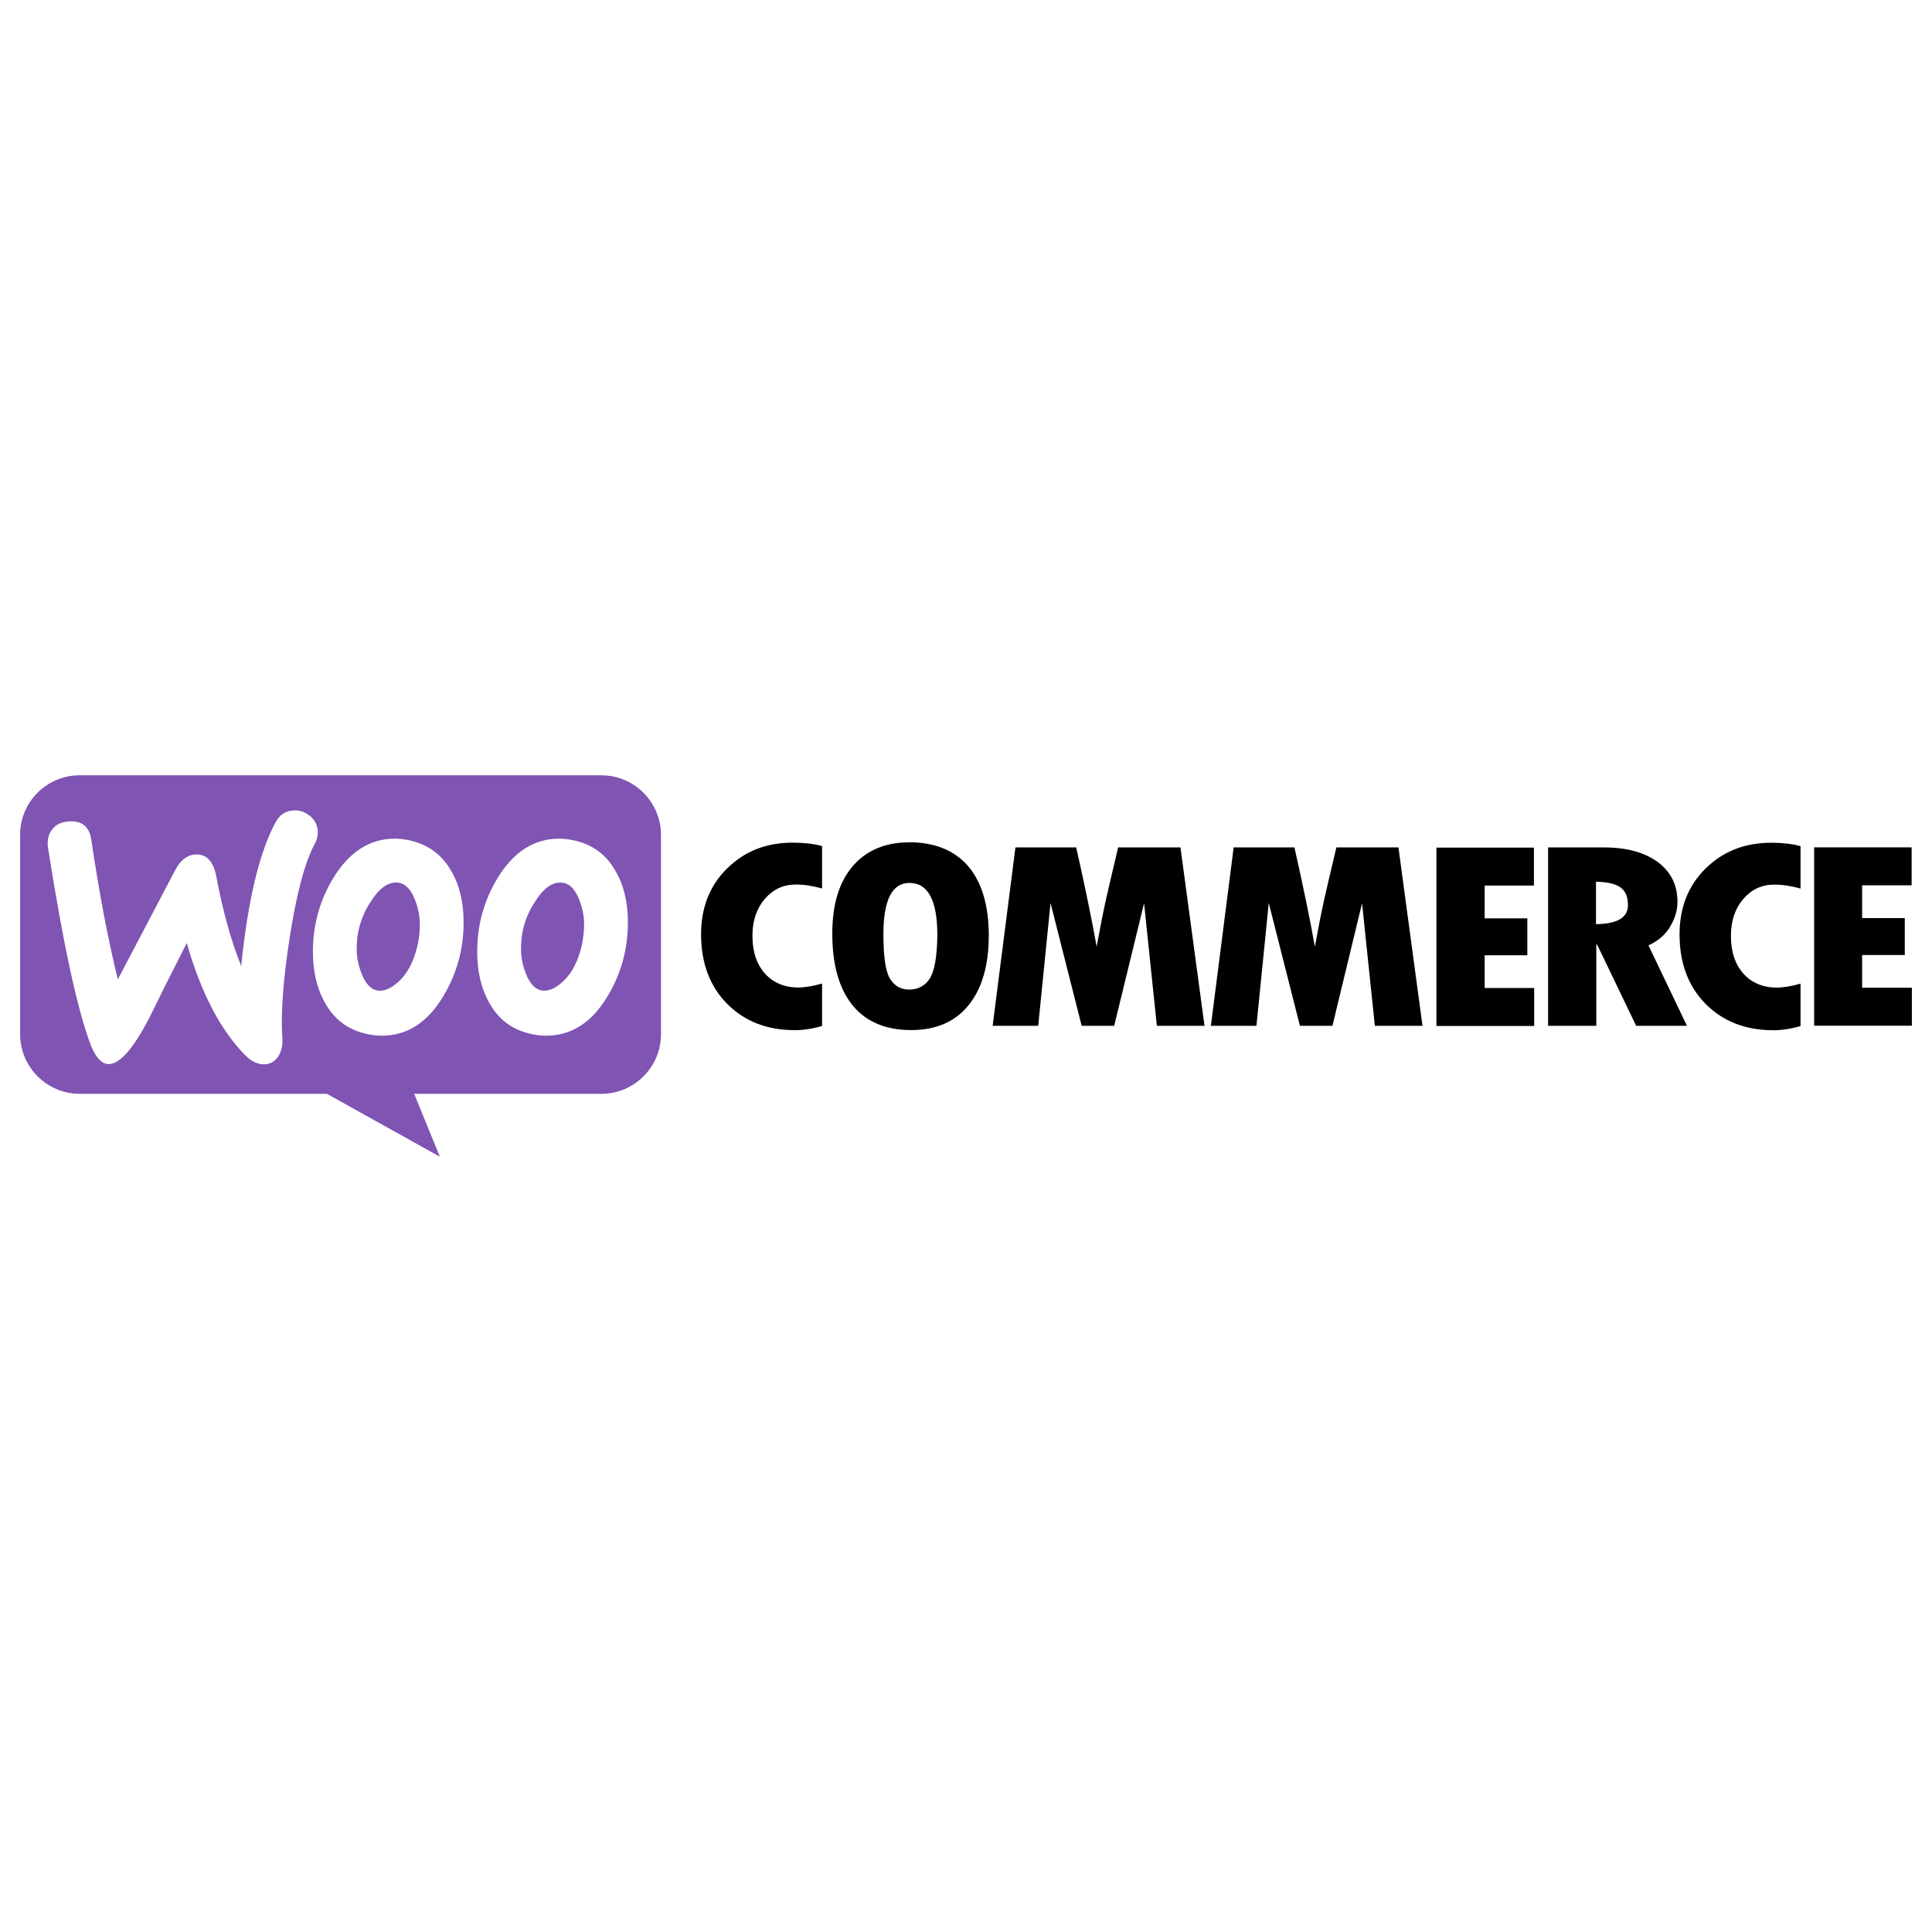
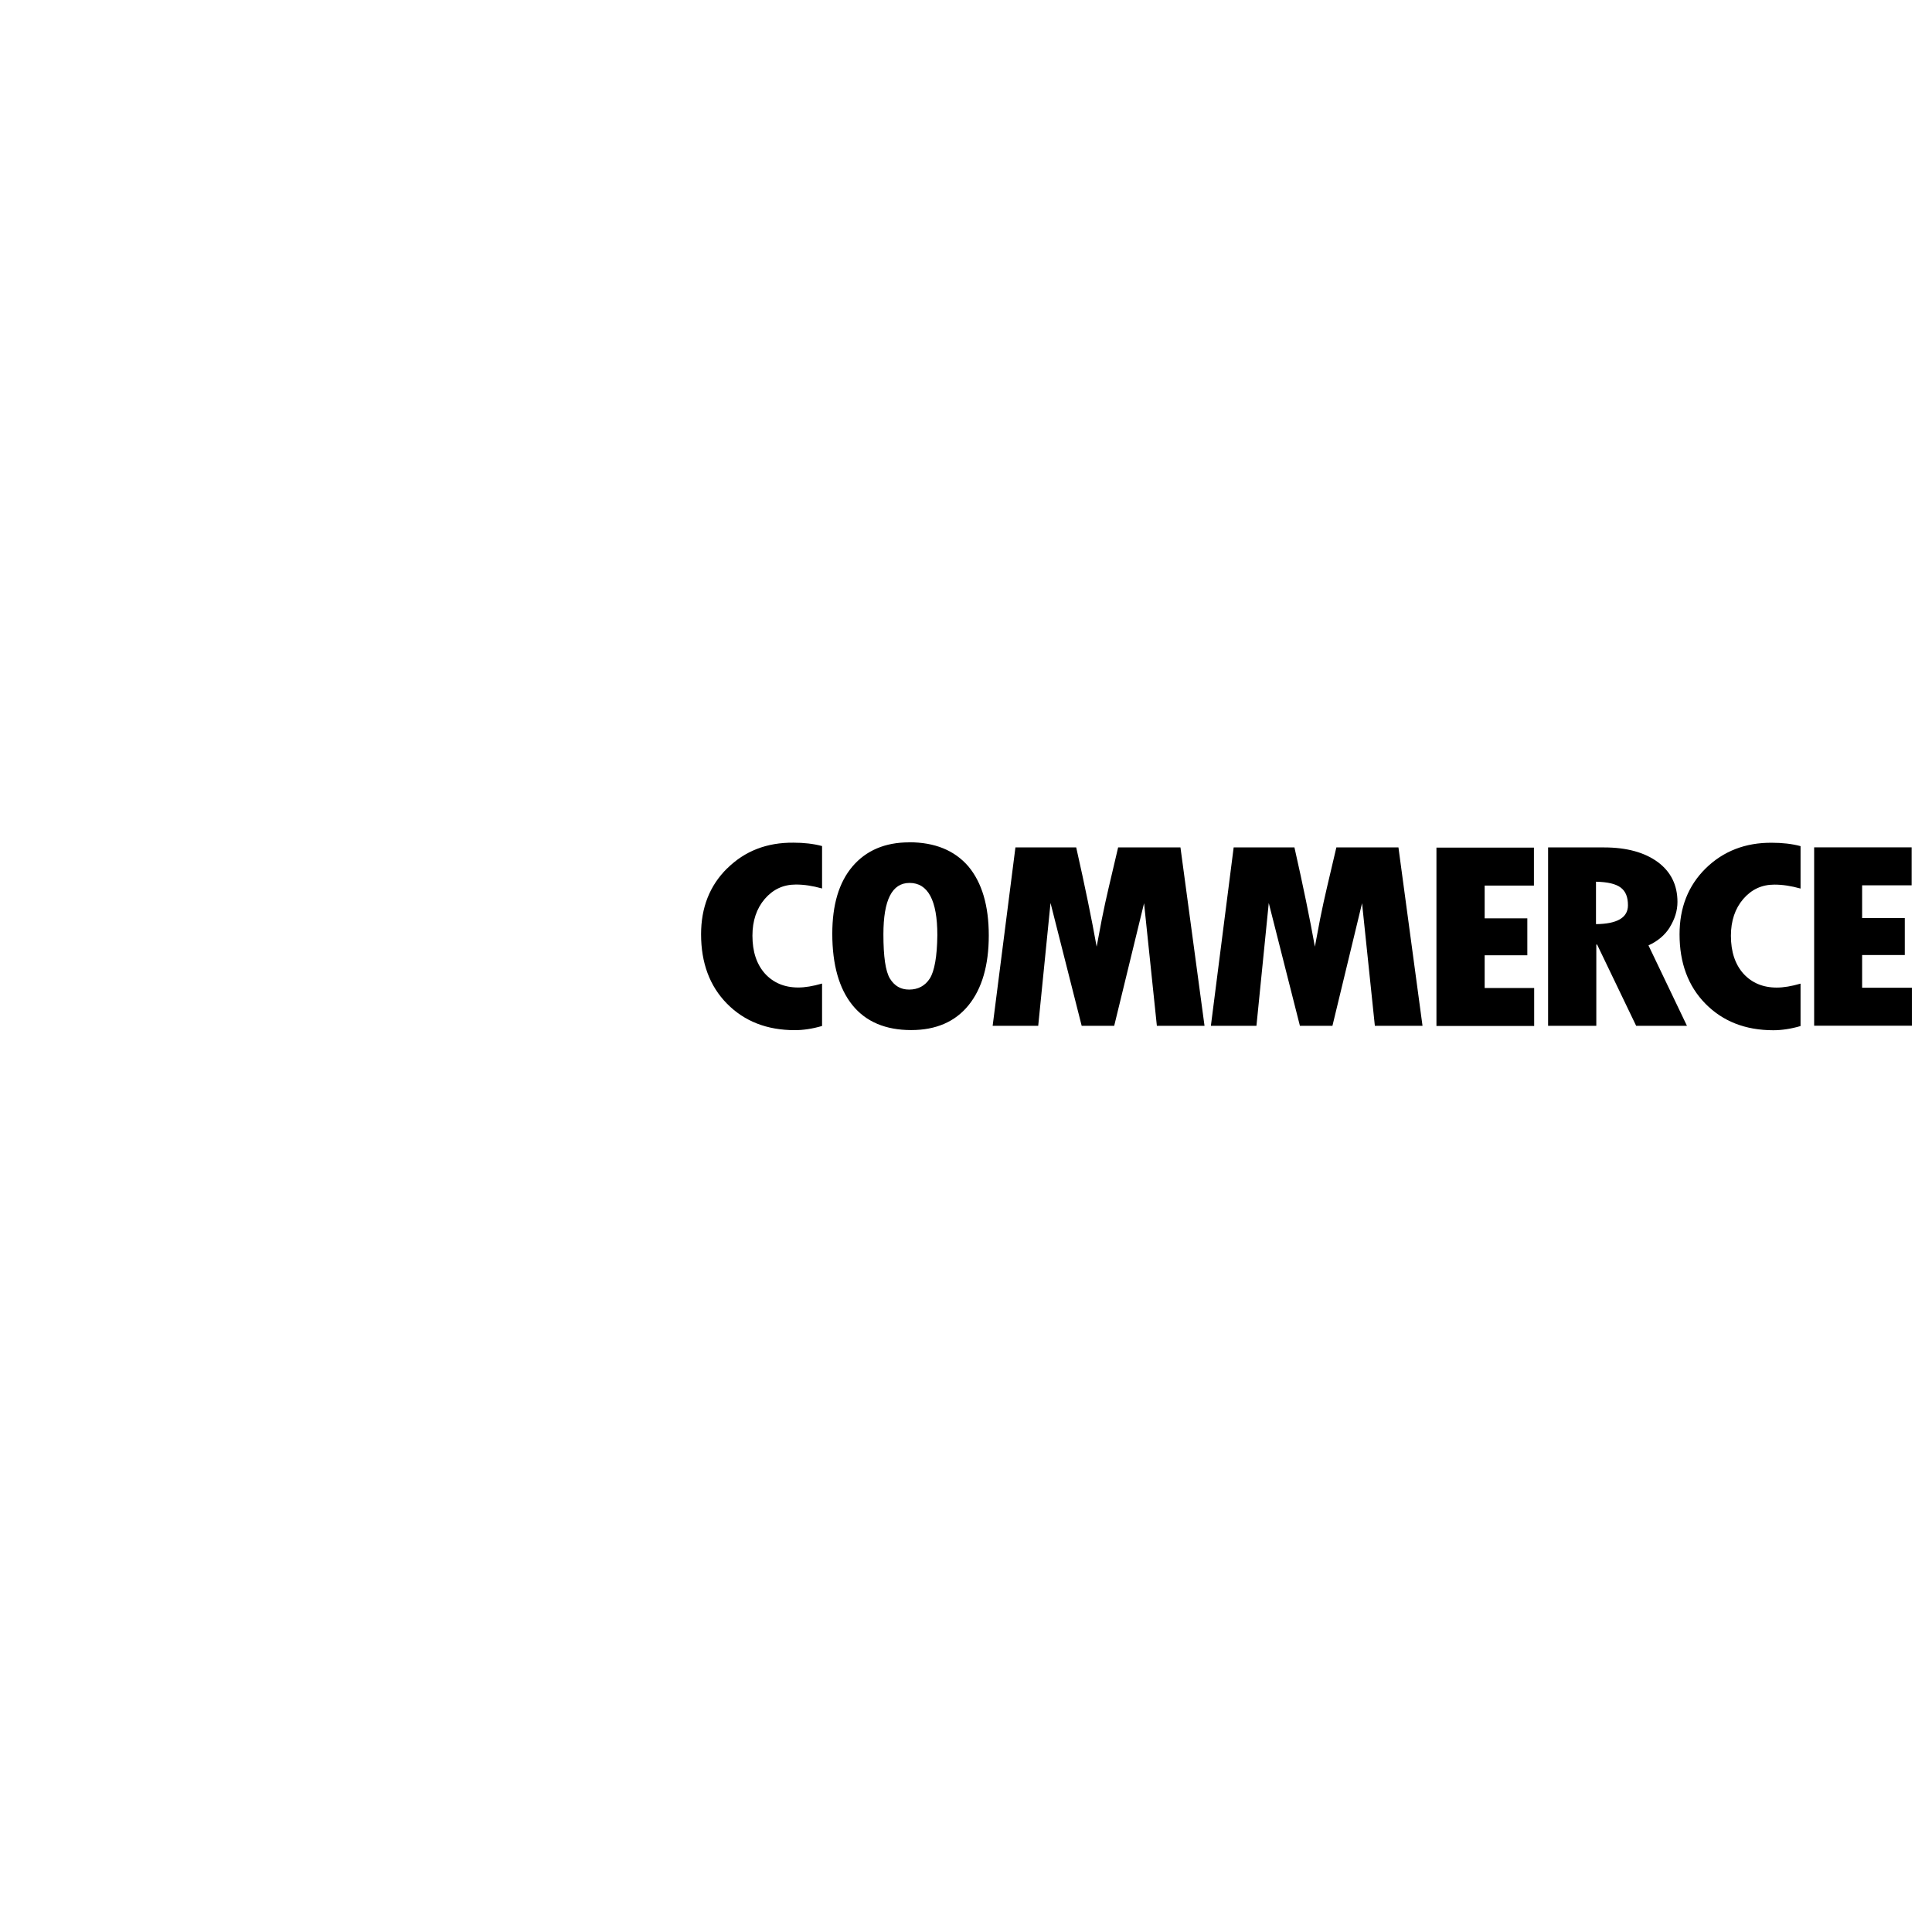
<svg xmlns="http://www.w3.org/2000/svg" fill="none" viewBox="0 0 24 24" id="Woocommerce--Streamline-Svg-Logos" height="24" width="24">
  <desc>
    Woocommerce Streamline Icon: https://streamlinehq.com
  </desc>
-   <path fill="#7f54b3" fill-rule="evenodd" d="M7.468 9.631H0.989c-0.41 0 -0.742 0.335 -0.739 0.742v2.473c0 0.41 0.332 0.742 0.742 0.742H4.061l1.403 0.781 -0.319 -0.781h2.324c0.41 0 0.742 -0.332 0.742 -0.742v-2.473c0 -0.41 -0.332 -0.742 -0.742 -0.742ZM0.852 10.204c-0.091 0.007 -0.159 0.039 -0.205 0.101 -0.046 0.059 -0.062 0.133 -0.052 0.218 0.192 1.22 0.371 2.044 0.537 2.47 0.065 0.156 0.14 0.231 0.228 0.225 0.137 -0.01 0.299 -0.199 0.491 -0.566 0.101 -0.208 0.257 -0.521 0.469 -0.937 0.176 0.615 0.417 1.077 0.719 1.386 0.085 0.088 0.172 0.127 0.257 0.12 0.075 -0.006 0.133 -0.046 0.172 -0.117 0.033 -0.062 0.046 -0.133 0.039 -0.215 -0.02 -0.296 0.01 -0.709 0.091 -1.24 0.085 -0.547 0.189 -0.941 0.316 -1.175 0.026 -0.049 0.036 -0.098 0.033 -0.156 -0.006 -0.075 -0.039 -0.137 -0.101 -0.185 -0.062 -0.049 -0.13 -0.072 -0.205 -0.065 -0.094 0.006 -0.166 0.052 -0.215 0.143 -0.202 0.368 -0.345 0.963 -0.43 1.79 -0.124 -0.312 -0.228 -0.68 -0.309 -1.113 -0.036 -0.192 -0.124 -0.283 -0.267 -0.273 -0.098 0.007 -0.179 0.072 -0.244 0.195L1.464 12.166c-0.117 -0.472 -0.228 -1.048 -0.329 -1.728 -0.023 -0.169 -0.117 -0.247 -0.283 -0.234Zm6.271 0.234c0.231 0.049 0.404 0.172 0.521 0.378 0.104 0.176 0.156 0.387 0.156 0.641 0 0.335 -0.085 0.641 -0.254 0.921 -0.195 0.325 -0.449 0.488 -0.765 0.488 -0.055 0 -0.114 -0.006 -0.176 -0.02 -0.231 -0.049 -0.404 -0.172 -0.521 -0.378 -0.104 -0.179 -0.156 -0.394 -0.156 -0.644 0 -0.335 0.085 -0.641 0.254 -0.918 0.199 -0.325 0.452 -0.488 0.765 -0.488 0.055 0 0.114 0.007 0.176 0.02Zm-0.137 1.761c0.12 -0.107 0.202 -0.267 0.247 -0.482 0.013 -0.075 0.023 -0.156 0.023 -0.241 0 -0.094 -0.02 -0.195 -0.059 -0.296 -0.049 -0.127 -0.114 -0.195 -0.192 -0.212 -0.117 -0.023 -0.231 0.042 -0.338 0.202 -0.088 0.124 -0.143 0.254 -0.172 0.387 -0.016 0.075 -0.023 0.156 -0.023 0.238 0 0.094 0.02 0.195 0.059 0.296 0.049 0.127 0.114 0.195 0.192 0.212 0.081 0.016 0.169 -0.02 0.264 -0.104Zm-1.383 -1.383c-0.117 -0.205 -0.293 -0.329 -0.521 -0.378 -0.062 -0.013 -0.12 -0.02 -0.176 -0.02 -0.312 0 -0.566 0.163 -0.765 0.488 -0.169 0.277 -0.254 0.583 -0.254 0.918 0 0.251 0.052 0.465 0.156 0.644 0.117 0.205 0.29 0.329 0.521 0.378 0.062 0.013 0.12 0.02 0.176 0.02 0.316 0 0.57 -0.163 0.765 -0.488 0.169 -0.28 0.254 -0.586 0.254 -0.921 0 -0.254 -0.052 -0.465 -0.156 -0.641Zm-0.41 0.901c-0.046 0.215 -0.127 0.374 -0.247 0.482 -0.094 0.085 -0.182 0.12 -0.264 0.104 -0.078 -0.016 -0.143 -0.085 -0.192 -0.212 -0.039 -0.101 -0.059 -0.202 -0.059 -0.296 0 -0.081 0.006 -0.163 0.023 -0.238 0.029 -0.133 0.085 -0.264 0.172 -0.387 0.107 -0.159 0.221 -0.225 0.338 -0.202 0.078 0.016 0.143 0.085 0.192 0.212 0.039 0.101 0.059 0.202 0.059 0.296 0 0.085 -0.006 0.166 -0.023 0.241Z" clip-rule="evenodd" stroke-width="0.25" />
  <path fill="#000000" fill-rule="evenodd" d="M9.034 10.786c-0.218 0.215 -0.325 0.488 -0.325 0.82 0 0.355 0.107 0.644 0.322 0.862 0.215 0.218 0.495 0.329 0.843 0.329 0.101 0 0.215 -0.016 0.338 -0.052v-0.527c-0.114 0.033 -0.212 0.049 -0.296 0.049 -0.172 0 -0.309 -0.059 -0.413 -0.172 -0.104 -0.117 -0.156 -0.273 -0.156 -0.472 0 -0.185 0.052 -0.338 0.153 -0.456 0.104 -0.12 0.231 -0.179 0.387 -0.179 0.101 0 0.208 0.016 0.325 0.049v-0.527c-0.107 -0.029 -0.228 -0.042 -0.355 -0.042 -0.332 -0.003 -0.605 0.104 -0.823 0.319Zm2.259 -0.322c-0.299 0 -0.534 0.101 -0.703 0.299 -0.169 0.199 -0.251 0.478 -0.251 0.836 0 0.387 0.085 0.683 0.251 0.888 0.166 0.205 0.41 0.309 0.729 0.309 0.309 0 0.547 -0.104 0.713 -0.309 0.166 -0.205 0.251 -0.495 0.251 -0.866s-0.085 -0.657 -0.254 -0.859c-0.172 -0.199 -0.417 -0.299 -0.736 -0.299Zm0.257 1.692c-0.059 0.091 -0.146 0.137 -0.257 0.137 -0.104 0 -0.182 -0.046 -0.238 -0.137 -0.055 -0.091 -0.081 -0.273 -0.081 -0.55 0 -0.426 0.107 -0.638 0.325 -0.638 0.228 0 0.345 0.215 0.345 0.648 -0.003 0.267 -0.036 0.449 -0.094 0.54Zm2.34 -1.63 -0.117 0.498c-0.029 0.127 -0.059 0.257 -0.085 0.391l-0.065 0.345c-0.062 -0.345 -0.146 -0.755 -0.254 -1.233h-0.755l-0.283 2.216h0.566l0.153 -1.526 0.387 1.526h0.404l0.371 -1.523 0.159 1.523h0.592l-0.299 -2.216H13.889Zm2.711 0 -0.117 0.498c-0.029 0.127 -0.059 0.257 -0.085 0.391l-0.065 0.345c-0.062 -0.345 -0.146 -0.755 -0.254 -1.233h-0.755l-0.283 2.216h0.566l0.153 -1.526 0.387 1.526h0.404l0.368 -1.523 0.159 1.523h0.592l-0.299 -2.216h-0.771Zm1.842 1.341h0.53v-0.459h-0.53v-0.407h0.612v-0.472h-1.211v2.216h1.214v-0.472h-0.615V11.867Zm2.301 -0.351c0.062 -0.101 0.094 -0.205 0.094 -0.312 0 -0.208 -0.081 -0.374 -0.244 -0.495 -0.163 -0.12 -0.387 -0.182 -0.667 -0.182h-0.696v2.216h0.599v-1.009h0.01l0.485 1.009h0.631l-0.478 -0.999c0.114 -0.052 0.205 -0.127 0.267 -0.228Zm-0.918 -0.036v-0.527c0.143 0.003 0.244 0.026 0.306 0.072 0.062 0.046 0.091 0.117 0.091 0.221 0 0.153 -0.133 0.231 -0.397 0.234Zm1.363 -0.693c-0.218 0.215 -0.325 0.488 -0.325 0.82 0 0.355 0.107 0.644 0.322 0.862 0.215 0.218 0.495 0.329 0.843 0.329 0.101 0 0.215 -0.016 0.338 -0.052v-0.527c-0.114 0.033 -0.211 0.049 -0.296 0.049 -0.172 0 -0.309 -0.059 -0.413 -0.172 -0.104 -0.117 -0.156 -0.273 -0.156 -0.472 0 -0.185 0.052 -0.338 0.153 -0.456 0.104 -0.12 0.231 -0.179 0.387 -0.179 0.101 0 0.208 0.016 0.325 0.049v-0.527c-0.107 -0.029 -0.228 -0.042 -0.355 -0.042 -0.329 -0.003 -0.605 0.104 -0.824 0.319Zm1.943 1.481V11.864h0.53v-0.459h-0.53v-0.407h0.615v-0.472h-1.211v2.216h1.214v-0.472h-0.618v-0.003Z" clip-rule="evenodd" stroke-width="0.25" />
</svg>